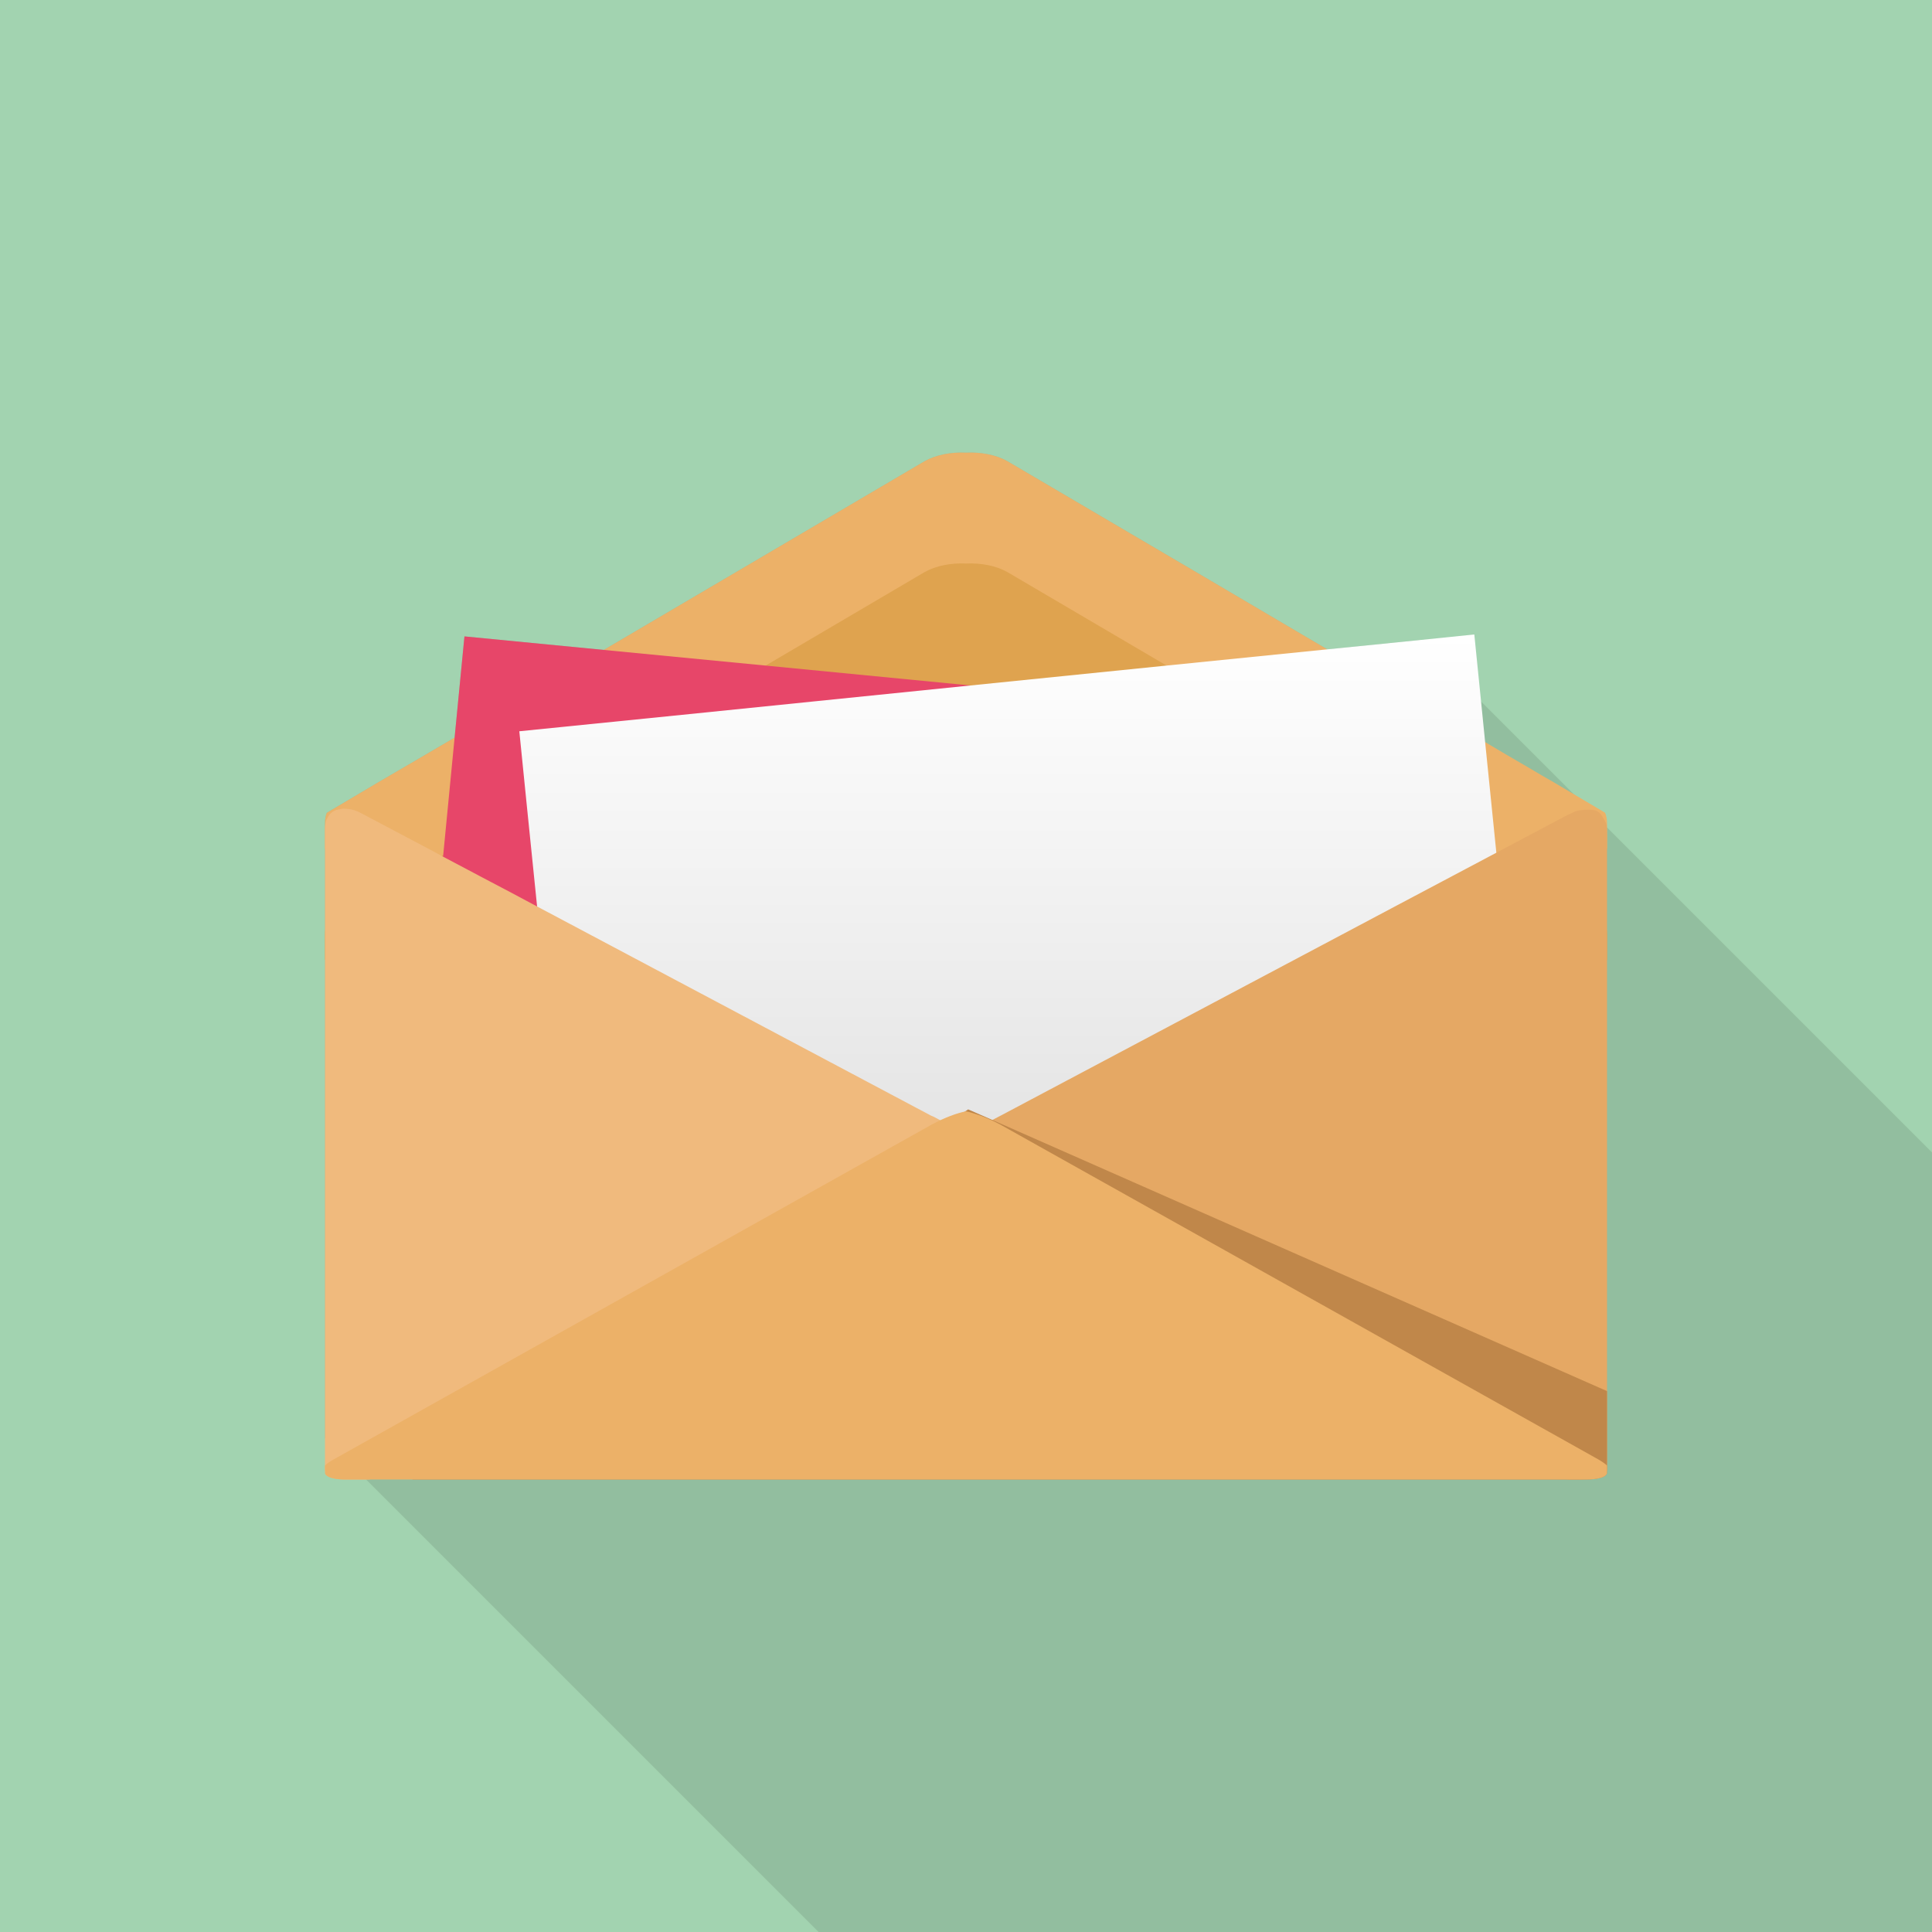
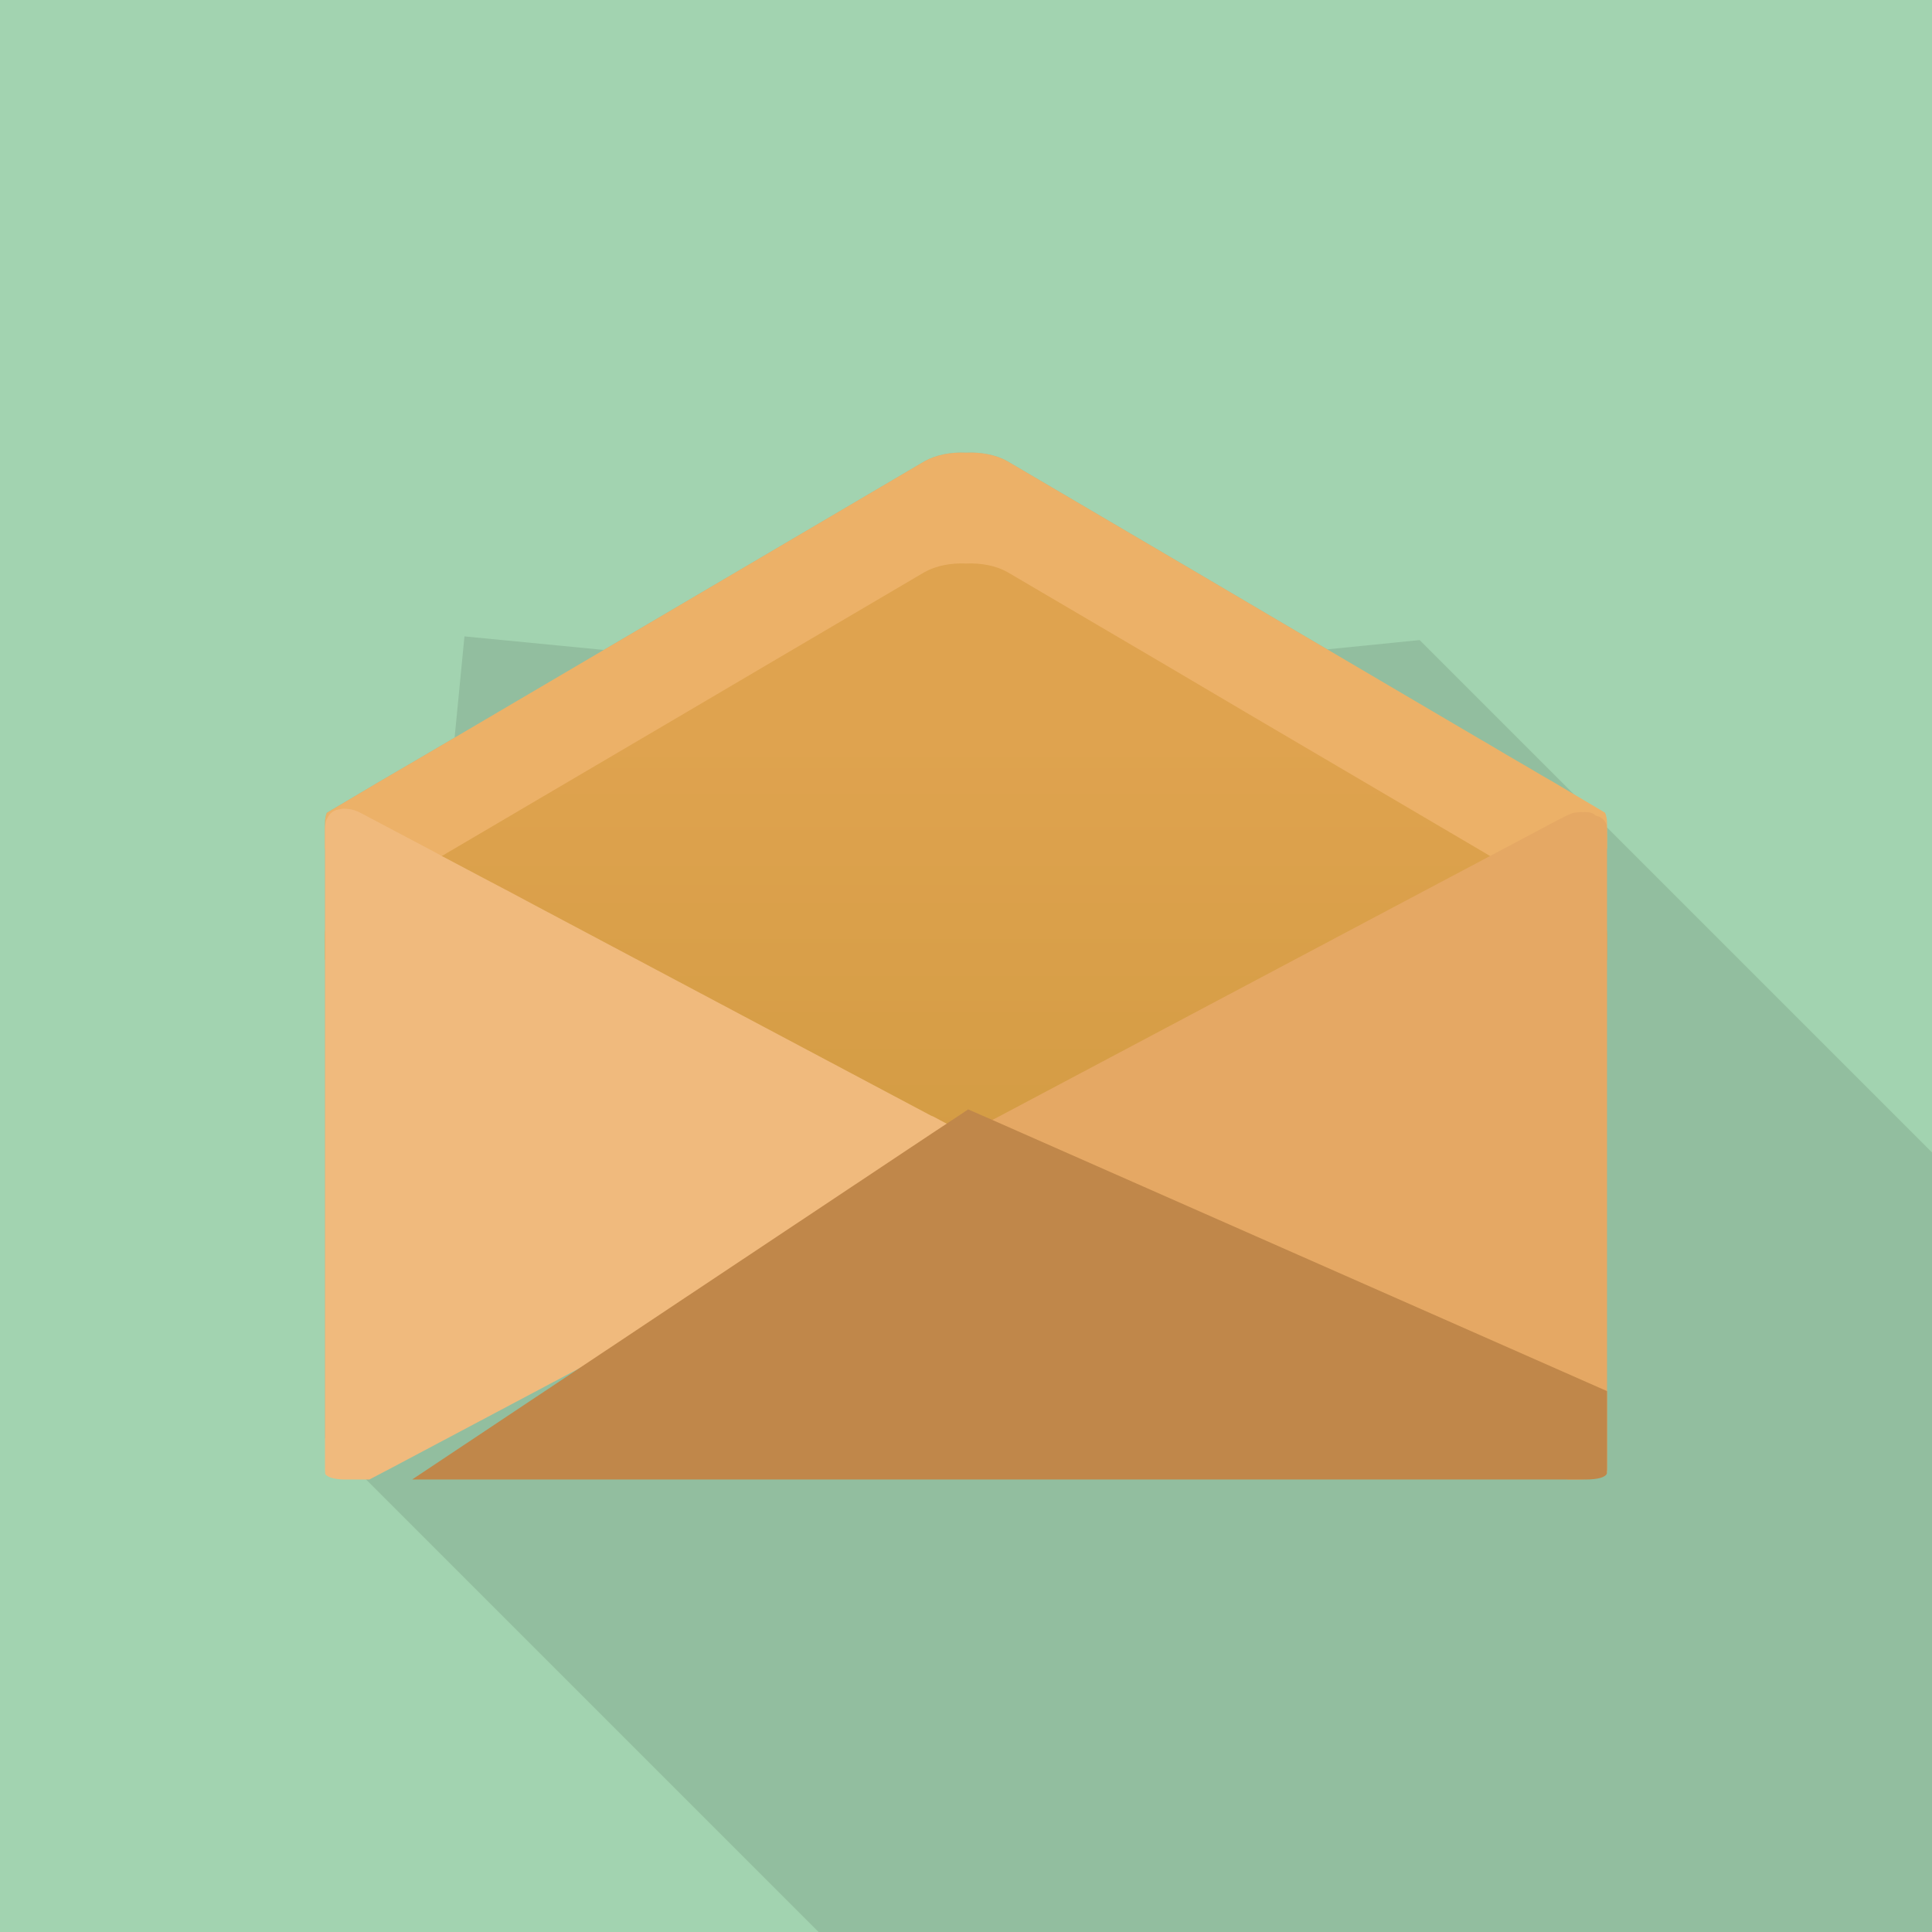
<svg xmlns="http://www.w3.org/2000/svg" version="1.1" id="_x32_" x="0px" y="0px" viewBox="0 0 512 512" style="enable-background:new 0 0 512 512;" xml:space="preserve">
  <g>
    <rect style="fill:#A2D3B0;" width="512" height="512" />
    <path style="opacity:0.1;fill:#040000;" d="M512,305.408V512H216.935L90.522,385.587l-4.403-4.404V218.317   c0-1.127,0.154-2.048,0.461-2.867c0-0.051,0.051-0.051,0.051-0.051c0.307-0.205,0.614-0.359,0.922-0.564l4.147-2.458l8.55-5.069   c5.427-3.123,14.234-8.346,19.61-11.469l0.614-0.359l2.611-26.829L160,172.237l6.963-4.096l78.08-45.926   c3.021-1.689,7.066-2.458,10.957-2.253c3.891-0.204,7.987,0.564,10.957,2.253l52.275,30.72l25.805,15.206l6.707,3.943l24.474-2.458   l49.613,49.613c0,0,0.051,0,0.051,0.051L512,305.408z" />
    <g>
      <path style="fill:#ECB168;" d="M425.882,218.317v6.604c-0.41,0.256-0.973,0.564-1.434,0.871l-12.698,7.527    c-0.921,0.511-1.792,1.126-2.867,1.689c0,0.051-0.051,0.051-0.051,0.051h-0.051c-3.277,1.895-7.168,4.147-10.65,6.196    c-2.202,1.331-4.301,2.509-5.99,3.533l-16.026,9.42l-6.195,3.636l-83.712,49.203l-1.433,0.871l-0.973,0.563l-2.97,1.741    l-2.202,1.331l-7.731,4.557l-3.943,2.304c-1.382,0.768-2.918,1.331-4.557,1.741c-0.153,0.051-0.307,0.051-0.461,0.102    c-1.894,0.409-3.943,0.563-5.939,0.461c-1.997,0.102-4.045-0.051-5.939-0.461c-0.154-0.051-0.307-0.051-0.461-0.102    c-1.638-0.41-3.174-0.973-4.557-1.741l-3.943-2.355l-3.942-2.304l-3.789-2.202l-1.69-1.024l-0.512-0.307l-2.97-1.741    l-40.602-23.859l-43.366-25.497l-8.346-4.916l-16.026-9.42c-1.177-0.666-2.509-1.485-3.942-2.304    c-3.993-2.356-8.755-5.171-12.698-7.424h-0.051c0,0-0.051,0-0.051-0.051c-1.075-0.563-1.946-1.178-2.867-1.689l-12.697-7.527    c-0.461-0.307-1.024-0.614-1.434-0.871v-6.604c0-1.127,0.154-2.048,0.461-2.867c0-0.051,0.051-0.051,0.051-0.051    c0.307-0.205,0.614-0.359,0.922-0.564l4.147-2.458l8.55-5.069c5.427-3.123,14.234-8.346,19.61-11.469l0.614-0.359l15.411-9.063    L160,172.237l6.963-4.096l78.08-45.926c3.021-1.689,7.066-2.458,10.957-2.253c3.891-0.204,7.987,0.564,10.957,2.253l52.275,30.72    l25.805,15.206l6.707,3.943l24.371,14.336l16.026,9.421c0.461,0.256,0.922,0.512,1.434,0.819    c3.277,1.946,7.475,4.455,11.418,6.708c2.457,1.485,4.813,2.816,6.758,3.943l5.273,3.123l3.277,1.946l4.147,2.458    c0.307,0.205,0.614,0.359,0.922,0.564C425.728,216.217,425.882,217.19,425.882,218.317z" />
      <linearGradient id="SVGID_1_" gradientUnits="userSpaceOnUse" x1="256" y1="350.135" x2="256" y2="149.318">
        <stop offset="0" style="stop-color:#CF993F" />
        <stop offset="0.768" style="stop-color:#DFA34F" />
      </linearGradient>
      <path style="fill:url(#SVGID_1_);" d="M425.882,247.706v6.604c-0.41,0.256-0.922,0.564-1.434,0.871l-12.698,7.527    c-2.97,1.689-6.963,4.044-10.854,6.298c-3.174,1.894-6.349,3.737-8.755,5.171l-25.242,14.848l-52.122,30.669l-0.614,0.359    l-4.762,2.765l-11.674,6.861l-0.563,0.358l-30.208,17.766c-1.382,0.768-2.918,1.331-4.557,1.741    c-1.997,0.512-4.249,0.665-6.4,0.563c-2.15,0.102-4.403-0.051-6.4-0.563c-1.638-0.41-3.174-0.973-4.557-1.741l-30.157-17.715    l-0.051-0.051l-6.605-3.891l-5.632-3.327L197.786,320l-50.381-29.645l-27.546-16.179c-1.894-1.127-4.199-2.457-6.656-3.943    c-4.506-2.611-9.421-5.53-12.954-7.526l-12.697-7.527c-0.461-0.307-1.024-0.614-1.434-0.871v-6.604    c0-1.127,0.154-2.048,0.461-2.867c0-0.051,0.051-0.051,0.051-0.051c0.307-0.205,0.614-0.359,0.922-0.564l4.147-2.458l8.55-5.069    c0.87-0.512,1.843-1.075,2.867-1.69c4.301-2.509,9.677-5.683,13.978-8.14c0.102-0.102,0.256-0.154,0.358-0.205    c0.871-0.513,1.638-1.024,2.407-1.434l19.763-11.623l41.114-24.166l22.169-13.056l42.138-24.781    c3.021-1.689,7.066-2.458,10.957-2.253c3.891-0.204,7.987,0.564,10.957,2.253l42.189,24.781l20.992,12.391l43.981,25.856    l18.023,10.599c0.819,0.512,1.792,1.024,2.765,1.639c0.614,0.307,1.229,0.665,1.844,1.075c3.942,2.304,8.397,4.915,12.134,7.065    c1.024,0.615,1.997,1.178,2.867,1.69l8.55,5.069l4.147,2.458c0.307,0.205,0.614,0.359,0.922,0.564    C425.728,245.606,425.882,246.579,425.882,247.706z" />
-       <polygon style="fill:#E74669;" points="376.218,193.229 374.118,214.63 371.763,239.104 369.92,257.843 366.899,289.024     364.391,314.983 362.342,335.974 348.826,334.643 326.707,332.492 297.728,329.677 296.243,329.574 257.383,325.786     228.147,322.969 214.989,321.689 206.182,320.819 197.786,320 149.914,315.341 109.21,311.399 113.203,270.234 115.917,242.483     117.402,227.021 117.453,226.663 120.474,195.481 123.085,168.652 160,172.237 202.906,176.384 257.178,181.658 330.138,188.774       " />
      <linearGradient id="SVGID_2_" gradientUnits="userSpaceOnUse" x1="271.386" y1="168.141" x2="271.386" y2="336.435">
        <stop offset="0" style="stop-color:#FFFFFF" />
        <stop offset="0.97" style="stop-color:#DEDEDE" />
      </linearGradient>
-       <polygon style="fill:url(#SVGID_2_);" points="405.146,310.835 364.391,314.983 315.341,319.897 314.163,320.051 305.92,320.87     284.058,323.072 257.383,325.786 214.887,330.086 214.784,330.086 200.09,331.571 184.115,333.209 152.064,336.435     149.914,315.341 147.405,290.355 144.231,259.123 142.336,240.23 139.622,213.606 137.626,193.792 180.736,189.44     257.178,181.658 309.146,176.384 351.744,172.083 376.218,169.626 390.707,168.141 392.499,185.908 393.575,196.659     396.544,225.946 396.749,227.943 398.131,241.254 400.896,269.005   " />
      <g>
        <path style="fill:#F0BA7D;" d="M263.117,304.332c0,0-1.126,0.666-2.97,1.639c-1.126,0.614-2.56,1.331-4.147,2.252     c-0.768,0.41-1.638,0.871-2.56,1.331l-3.379,1.793l-0.461,0.204l-1.075,0.614l-7.424,3.891l-10.24,5.427     c-0.922,0.461-1.843,0.973-2.714,1.484c-1.587,0.819-3.123,1.689-4.505,2.356c-2.458,1.331-4.352,2.355-5.069,2.714     c-0.563,0.307-1.946,1.024-3.738,1.996l-0.051,0.051c-2.355,1.229-5.376,2.867-8.397,4.454l-36.864,19.558l-15.974,8.5     l-49.511,26.265c-1.996,1.024-4.147,2.202-6.144,3.226h-6.144c-0.563,0-1.127,0-1.587-0.051c-1.28-0.102-2.201-0.307-2.918-0.615     c-0.358-0.205-0.666-0.358-0.87-0.563c-0.103-0.153-0.154-0.204-0.205-0.358c0-0.154-0.051-0.307,0-0.513     c-0.051-0.256-0.051-0.511-0.051-0.819V219.699c0-1.024,0.154-1.894,0.461-2.611c0-0.051,0.051-0.051,0.051-0.051     c0.666-1.536,1.894-2.458,3.584-2.611c0.461-0.154,0.922-0.154,1.485-0.102c1.229,0.051,2.662,0.409,4.198,1.28l18.79,9.933     l2.048,1.126l0.358,0.205l0.307,0.153l8.038,4.249c1.024,0.512,2.151,1.177,3.379,1.792c4.198,2.201,9.37,4.915,13.517,7.167     c0.921,0.461,1.792,0.973,2.611,1.383l52.071,27.648l47.155,25.037l2.611,1.383c0.103,0.051,0.205,0.051,0.256,0.103     c0.205,0.051,0.358,0.154,0.563,0.256c0.461,0.256,0.922,0.46,1.331,0.716c0.051,0.051,0.153,0.051,0.205,0.103     c0.614,0.307,1.178,0.614,1.741,0.921c2.253,1.178,4.096,2.151,5.12,2.765c0.615,0.256,0.922,0.461,1.024,0.513     c0.205,0.153,1.638,0.87,3.123,1.741c0.051,0,0.051,0.051,0.103,0.051c0.256,0.103,0.512,0.205,0.717,0.359     C262.195,303.821,263.117,304.281,263.117,304.332z" />
        <g>
-           <path style="fill:#E5A864;" d="M425.793,218.722c0.049,0.521,0.089,1.867,0.089,2.99v165.33c0,1.124,0,2.178,0,2.343      c0,0.165-0.059,0.65-0.059,0.739c0,0.089,0,0.162,0,0.347c0,0,0,0.01,0,0.023s-0.52,0.376-1.155,0.808      c-0.635,0.432-5.329,0.785-6.453,0.785h-2.069c-1.124,0-2.857-0.427-3.853-0.948l-2.537-1.338      c-0.995-0.522-2.622-1.379-3.614-1.906l-98.734-52.385c-0.993-0.527-2.617-1.388-3.61-1.915l-8.589-4.593      c-0.99-0.531-2.612-1.397-3.604-1.925l-8.647-4.594c-0.991-0.53-2.614-1.393-3.607-1.919l-15.153-8.024      c-0.993-0.526-2.618-1.386-3.612-1.911l-0.234-0.124c-0.993-0.525-2.605-1.371-3.582-1.879c0,0,0,0-0.77-0.416      c-4.085-2.218-7.104-3.836-7.104-3.882c0-0.046,1.303-0.693,2.842-1.525c1.538-0.832,1.538-0.832,1.538-0.832      c0.944-0.508,1.81-0.976,1.924-1.04s1.606-0.833,2.592-1.372c0,0,2.942-1.608,6.613-3.503c0.178-0.092,0.178-0.092,0.178-0.092      c0.195-0.102,0.395-0.205,0.443-0.231c0.049-0.025,0.633-0.321,1.154-0.601c0.521-0.28,1.759-0.939,2.752-1.466l96.307-51.092      c0.993-0.527,2.616-1.389,3.608-1.918l15.924-8.436c0.993-0.526,2.618-1.386,3.611-1.913l25.927-13.752      c0.993-0.526,2.471-1.238,3.285-1.581c0.814-0.343,3.627-0.501,4.732-0.295c0,0,1.005,0.095,1.721,0.895      C424.762,216.381,425.744,218.201,425.793,218.722z" />
+           <path style="fill:#E5A864;" d="M425.793,218.722c0.049,0.521,0.089,1.867,0.089,2.99v165.33c0,1.124,0,2.178,0,2.343      c0,0.165-0.059,0.65-0.059,0.739c0,0.089,0,0.162,0,0.347c0,0,0,0.01,0,0.023s-0.52,0.376-1.155,0.808      c-0.635,0.432-5.329,0.785-6.453,0.785h-2.069c-1.124,0-2.857-0.427-3.853-0.948l-2.537-1.338      c-0.995-0.522-2.622-1.379-3.614-1.906l-98.734-52.385c-0.993-0.527-2.617-1.388-3.61-1.915l-8.589-4.593      c-0.99-0.531-2.612-1.397-3.604-1.925l-8.647-4.594c-0.991-0.53-2.614-1.393-3.607-1.919l-15.153-8.024      c-0.993-0.526-2.618-1.386-3.612-1.911l-0.234-0.124c-0.993-0.525-2.605-1.371-3.582-1.879c0,0,0,0-0.77-0.416      c-4.085-2.218-7.104-3.836-7.104-3.882c0-0.046,1.303-0.693,2.842-1.525c1.538-0.832,1.538-0.832,1.538-0.832      c0.944-0.508,1.81-0.976,1.924-1.04s1.606-0.833,2.592-1.372c0,0,2.942-1.608,6.613-3.503c0.178-0.092,0.178-0.092,0.178-0.092      c0.195-0.102,0.395-0.205,0.443-0.231c0.521-0.28,1.759-0.939,2.752-1.466l96.307-51.092      c0.993-0.527,2.616-1.389,3.608-1.918l15.924-8.436c0.993-0.526,2.618-1.386,3.611-1.913l25.927-13.752      c0.993-0.526,2.471-1.238,3.285-1.581c0.814-0.343,3.627-0.501,4.732-0.295c0,0,1.005,0.095,1.721,0.895      C424.762,216.381,425.744,218.201,425.793,218.722z" />
        </g>
      </g>
      <path style="fill:#C0874A;" d="M425.882,368.661v20.494c0,0.316,0,0.587-0.061,0.857c0.061,0.181,0,0.316,0,0.497c0,0,0,0,0,0.045    c-0.425,0.948-2.367,1.534-5.703,1.534H109.217l61.209-40.761l0.061-0.045l76.618-51.008l7.462-4.921l2.001-1.354l6.613,2.889    L425.882,368.661z" />
-       <path style="fill:#ECB168;" d="M425.882,388.385v0.768c0,0.316,0,0.587-0.059,0.858c0.059,0.181,0,0.317,0,0.497c0,0,0,0,0,0.045    c-0.415,0.949-2.309,1.535-5.564,1.535H91.741c-3.255,0-5.15-0.587-5.564-1.535c0-0.045,0-0.045,0-0.045    c0-0.181-0.059-0.317,0-0.497c-0.059-0.271-0.059-0.542-0.059-0.858v-0.768c0.533-0.542,1.302-1.084,2.309-1.626l157.984-88.456    c0.059,0,0.059-0.045,0.118-0.09c0.178-0.09,0.356-0.181,0.533-0.271c3.255-1.762,6.57-2.982,8.938-3.433    c0.829,0.18,1.716,0.406,2.723,0.768c1.894,0.587,4.084,1.536,6.215,2.666c0.236,0.135,0.414,0.226,0.651,0.361l157.984,88.456    C424.579,387.346,425.348,387.888,425.882,388.385z" />
    </g>
  </g>
</svg>